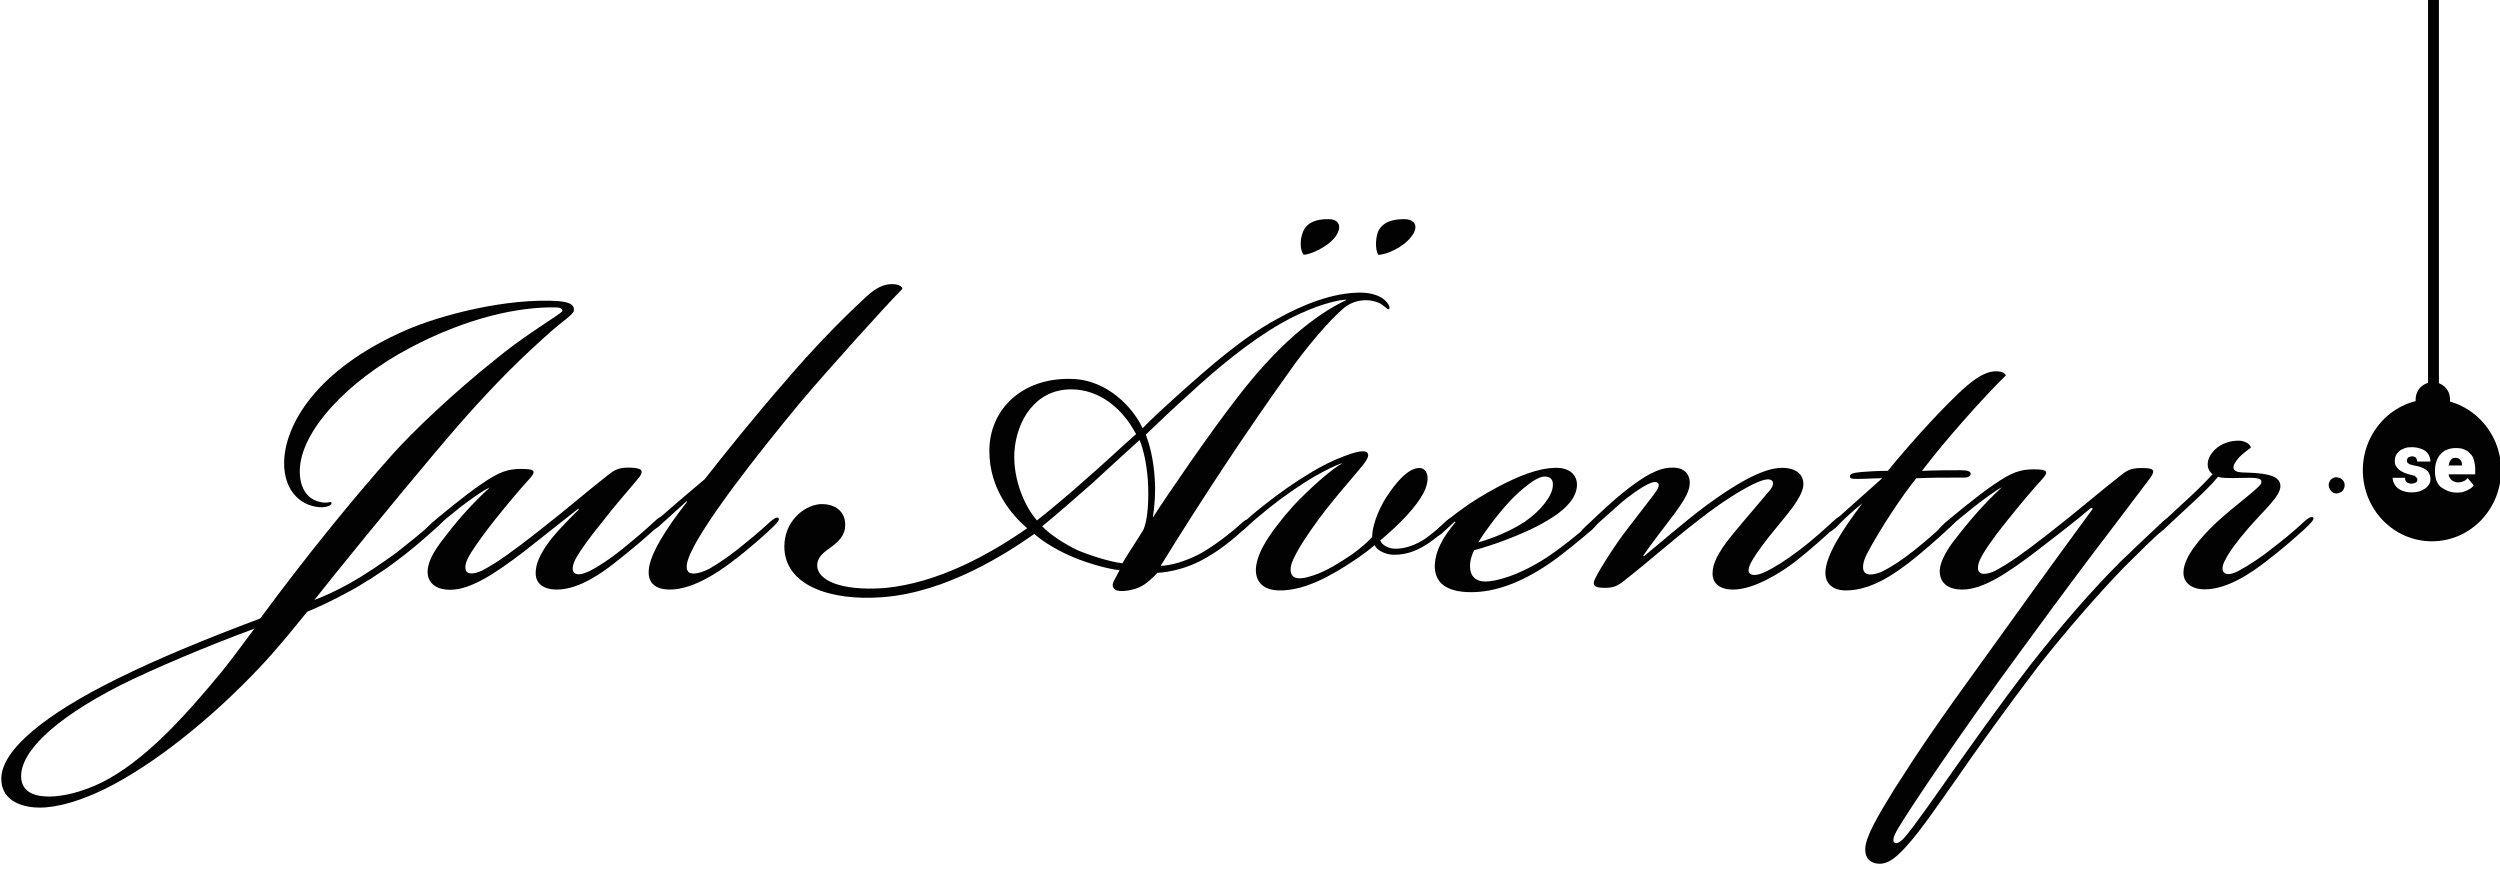
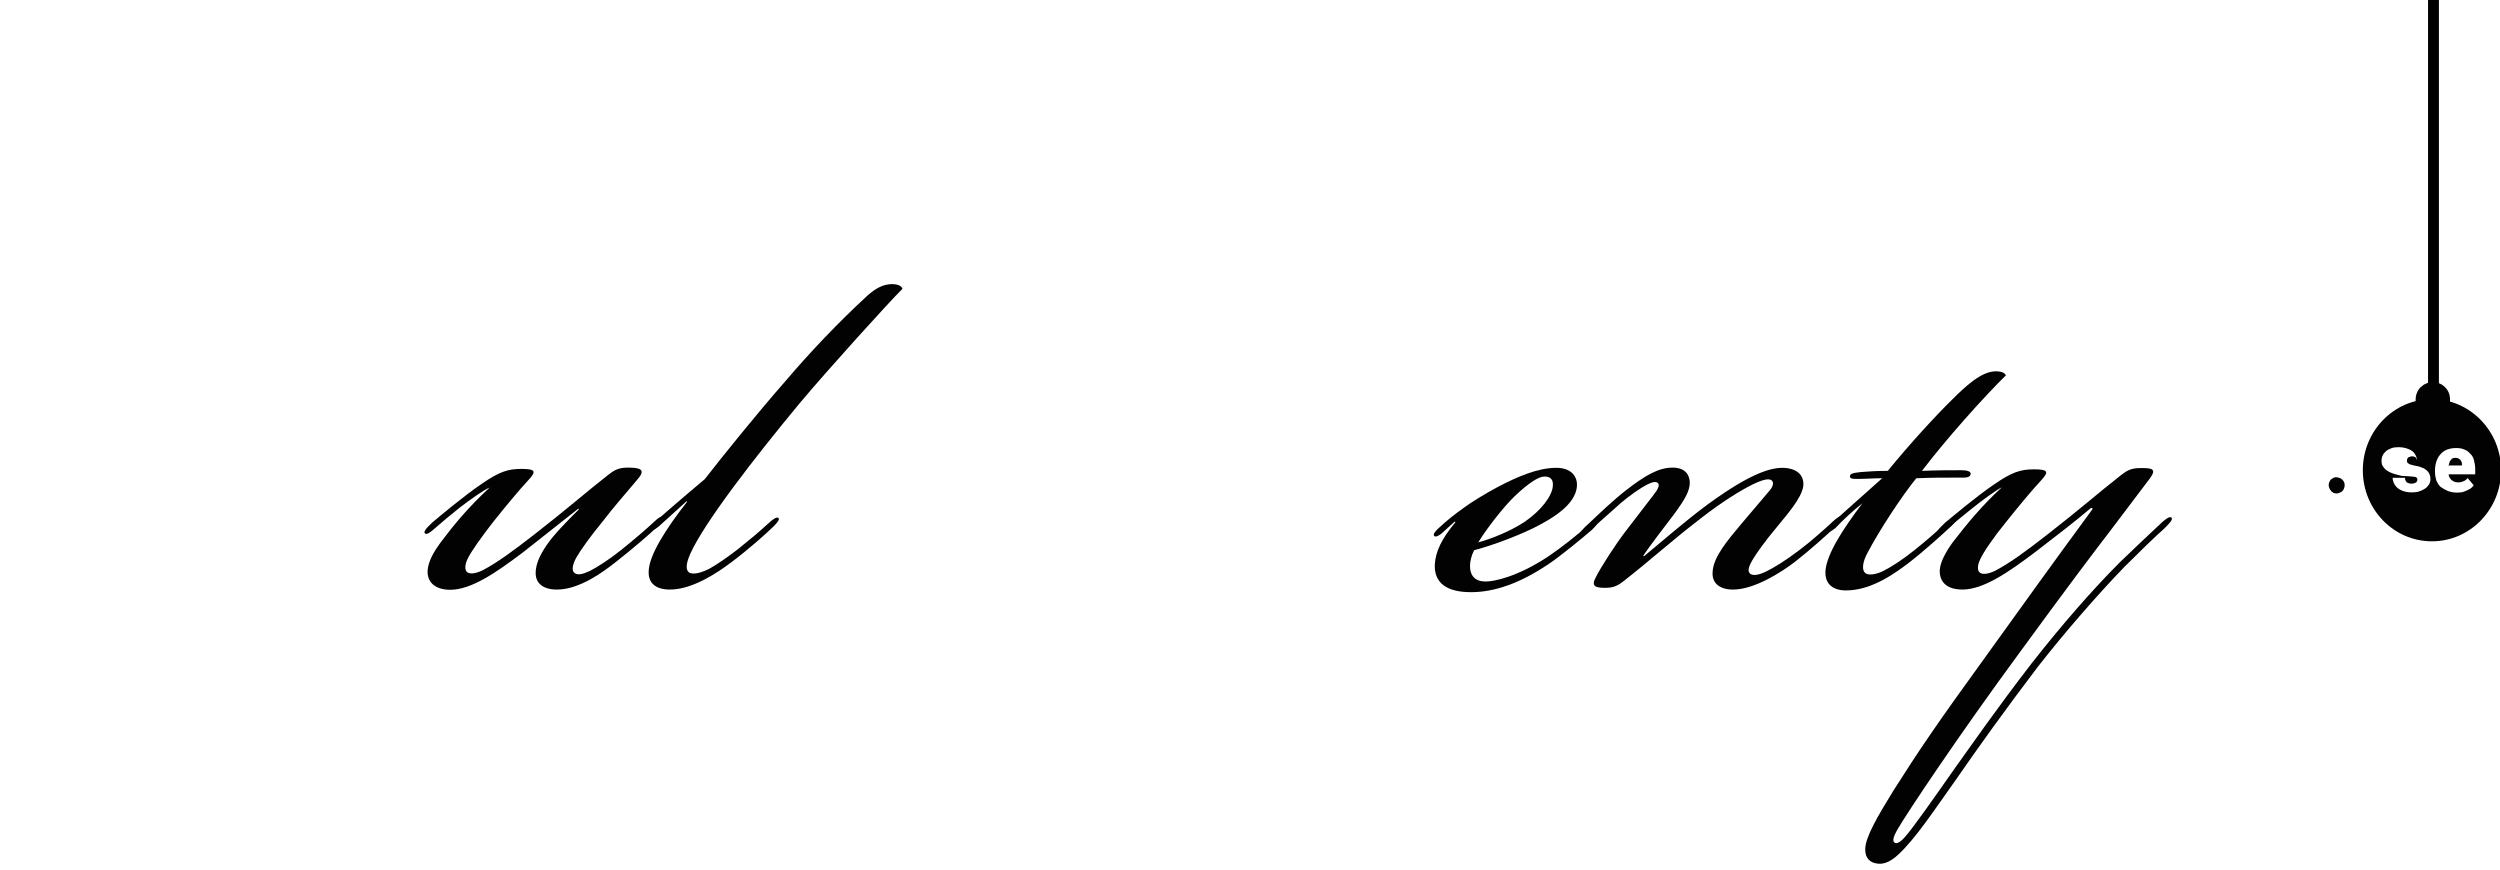
<svg xmlns="http://www.w3.org/2000/svg" version="1.1" id="Layer_1" x="0px" y="0px" viewBox="0 0 115 40" style="enable-background:new 0 0 115 40;" xml:space="preserve">
  <style type="text/css">
	.st0{fill:#020203;stroke:#000000;stroke-width:0.5;stroke-miterlimit:10;}
	.st1{fill:#020203;}
	.st2{fill-rule:evenodd;clip-rule:evenodd;fill:#020203;}
</style>
  <g>
    <path class="st0" d="M111.94,17.78v-45.16" />
    <path class="st1" d="M112.7,18.37c0-0.22-0.08-0.42-0.23-0.56c-0.15-0.15-0.34-0.23-0.56-0.23s-0.41,0.09-0.56,0.23   c-0.15,0.15-0.23,0.36-0.23,0.56v0.32c0,0.22,0.08,0.42,0.23,0.56c0.15,0.15,0.34,0.23,0.56,0.23l0,0c0.2,0,0.41-0.09,0.56-0.23   c0.15-0.15,0.23-0.36,0.23-0.56V18.37z" />
    <path class="st1" d="M107.12,22.31c0-0.08,0.03-0.14,0.06-0.2c0.04-0.06,0.1-0.1,0.16-0.13c0.06-0.03,0.14-0.04,0.22-0.01   c0.08,0.01,0.14,0.05,0.19,0.1c0.05,0.05,0.09,0.11,0.1,0.19c0.01,0.08,0,0.15-0.03,0.22s-0.08,0.13-0.14,0.16s-0.13,0.06-0.2,0.06   c-0.05,0-0.1-0.01-0.14-0.03c-0.05-0.03-0.09-0.05-0.11-0.09c-0.04-0.04-0.06-0.08-0.08-0.13   C107.13,22.41,107.12,22.36,107.12,22.31L107.12,22.31z" />
-     <path class="st2" d="M111.87,24.9c1.76,0,3.18-1.47,3.18-3.27s-1.43-3.27-3.18-3.27c-1.76,0-3.18,1.47-3.18,3.27   S110.1,24.9,111.87,24.9z M111.16,21.97c0.03,0.03,0.04,0.05,0.04,0.09c0,0.04-0.01,0.06-0.03,0.1c-0.03,0.03-0.05,0.05-0.09,0.06   c-0.04,0.01-0.08,0.03-0.14,0.03s-0.11-0.01-0.16-0.03c-0.05-0.01-0.09-0.05-0.11-0.09c-0.03-0.04-0.04-0.09-0.04-0.15h-0.57   c0,0.1,0.04,0.22,0.1,0.32c0.06,0.1,0.16,0.19,0.29,0.25s0.29,0.1,0.48,0.1c0.13,0,0.25-0.01,0.36-0.05   c0.1-0.03,0.19-0.08,0.27-0.13c0.08-0.05,0.13-0.13,0.18-0.19c0.04-0.08,0.06-0.15,0.06-0.24c0-0.14-0.04-0.25-0.11-0.34   c-0.08-0.09-0.16-0.15-0.28-0.19c-0.11-0.05-0.24-0.08-0.37-0.1c-0.06-0.01-0.1-0.03-0.15-0.04c-0.04-0.01-0.08-0.03-0.1-0.05   c-0.03-0.01-0.05-0.04-0.06-0.06c-0.01-0.03-0.01-0.05-0.01-0.08c0-0.04,0.01-0.08,0.03-0.1c0.01-0.03,0.05-0.05,0.08-0.06   c0.04-0.01,0.08-0.03,0.11-0.03c0.06,0,0.11,0.01,0.14,0.03c0.04,0.01,0.06,0.05,0.08,0.08c0.01,0.04,0.03,0.08,0.03,0.13h0.61   c0-0.13-0.04-0.24-0.1-0.34c-0.06-0.1-0.16-0.18-0.29-0.23c-0.13-0.05-0.28-0.09-0.46-0.09c-0.13,0-0.24,0.01-0.34,0.05   c-0.1,0.04-0.19,0.08-0.25,0.14s-0.13,0.13-0.15,0.2c-0.04,0.08-0.05,0.15-0.05,0.24c0,0.09,0.01,0.16,0.05,0.23   c0.04,0.06,0.09,0.13,0.15,0.18c0.06,0.05,0.14,0.09,0.22,0.13c0.09,0.04,0.18,0.06,0.27,0.09c0.1,0.03,0.18,0.04,0.23,0.06   C111.1,21.92,111.14,21.94,111.16,21.97z M112.59,22.58c0.13,0.05,0.27,0.08,0.43,0.08c0.13,0,0.24-0.01,0.34-0.05   c0.1-0.04,0.19-0.08,0.27-0.13c0.08-0.05,0.13-0.11,0.16-0.16l-0.28-0.33c-0.06,0.08-0.13,0.13-0.2,0.15   c-0.08,0.04-0.16,0.05-0.24,0.05c-0.06,0-0.13-0.01-0.19-0.04c-0.05-0.03-0.1-0.05-0.14-0.1c-0.04-0.04-0.06-0.09-0.09-0.15   c-0.01-0.03-0.01-0.05-0.01-0.08h1.22v-0.25c0-0.15-0.03-0.28-0.06-0.41s-0.1-0.23-0.18-0.3c-0.08-0.09-0.16-0.15-0.28-0.19   c-0.11-0.05-0.24-0.06-0.38-0.06c-0.15,0-0.29,0.03-0.42,0.08c-0.11,0.05-0.22,0.13-0.29,0.22c-0.08,0.09-0.14,0.2-0.18,0.33   s-0.06,0.25-0.06,0.41v0.08c0,0.13,0.03,0.25,0.06,0.37c0.05,0.11,0.11,0.22,0.2,0.3C112.36,22.46,112.47,22.53,112.59,22.58z    M112.64,21.44c0-0.01,0-0.01,0-0.03c0.01-0.06,0.03-0.13,0.05-0.18c0.03-0.05,0.06-0.09,0.1-0.13c0.04-0.03,0.1-0.04,0.16-0.04   s0.11,0.01,0.16,0.04c0.05,0.03,0.08,0.06,0.1,0.1c0.03,0.05,0.04,0.1,0.04,0.16v0.05h-0.62V21.44z" />
-     <path class="st1" d="M14.46,27.6c0.95-1.21,3.54-4.39,5.56-6.79c1.32-1.57,2.52-2.91,3.91-4.26c0.7-0.66,1.45-1.36,1.89-1.7   c0.28-0.22,0.53-0.41,0.57-0.53c0.09-0.38-0.41-0.44-0.7-0.47c-2.37-0.15-5.39,0.63-7,1.33c-4.14,1.8-5.62,4.39-5.62,6.13   c0,1.14,0.63,1.93,1.61,2.02c0.32,0.03,0.6-0.09,0.57-0.19c-0.03-0.13-0.13,0.06-0.57-0.06c-0.6-0.15-0.89-0.7-0.89-1.4   c0-1.83,2.21-4.17,5.07-5.68c2.65-1.4,5.01-1.89,6.69-1.86c0.22,0,0.32,0.06,0.32,0.15c0,0.06-0.13,0.13-0.34,0.28   c-0.6,0.41-1.61,1.04-2.65,1.89c-2.06,1.64-3.91,3.41-4.86,4.48c-1.74,1.95-3.91,4.61-6.05,7.51c-2.61,0.98-4.73,1.86-6.53,2.75   c-3.36,1.65-5.38,3.3-5.38,4.62c0,1.14,1.17,1.33,1.76,1.33c0.85,0,1.89-0.32,2.99-0.85c2.31-1.14,4.95-3.29,7.07-5.53   c0.82-0.85,1.7-1.95,2.25-2.63c0.53-0.22,1.08-0.47,1.89-0.91c0.44-0.22,1.61-0.95,2.21-1.42c0.6-0.44,1.23-0.98,1.76-1.46   c0.32-0.28,0.51-0.47,0.41-0.57c-0.1-0.1-0.25,0.06-0.51,0.28c-0.6,0.53-1.08,0.91-1.61,1.33c-0.82,0.6-1.55,1.08-2.12,1.4   C15.58,27.12,14.97,27.41,14.46,27.6z M11.7,28.92c-0.44,0.6-1.1,1.48-1.51,1.99C8.32,33.18,6.56,35.05,4.67,36   c-0.85,0.41-1.86,0.7-2.65,0.63c-0.51-0.03-0.98-0.25-1.04-0.79c-0.13-1.17,1.42-2.71,4.52-4.3C6.99,30.79,9.67,29.66,11.7,28.92z" />
+     <path class="st2" d="M111.87,24.9c1.76,0,3.18-1.47,3.18-3.27s-1.43-3.27-3.18-3.27c-1.76,0-3.18,1.47-3.18,3.27   S110.1,24.9,111.87,24.9z M111.16,21.97c0.03,0.03,0.04,0.05,0.04,0.09c0,0.04-0.01,0.06-0.03,0.1c-0.03,0.03-0.05,0.05-0.09,0.06   c-0.04,0.01-0.08,0.03-0.14,0.03s-0.11-0.01-0.16-0.03c-0.05-0.01-0.09-0.05-0.11-0.09c-0.03-0.04-0.04-0.09-0.04-0.15h-0.57   c0,0.1,0.04,0.22,0.1,0.32c0.06,0.1,0.16,0.19,0.29,0.25s0.29,0.1,0.48,0.1c0.13,0,0.25-0.01,0.36-0.05   c0.1-0.03,0.19-0.08,0.27-0.13c0.08-0.05,0.13-0.13,0.18-0.19c0.04-0.08,0.06-0.15,0.06-0.24c0-0.14-0.04-0.25-0.11-0.34   c-0.08-0.09-0.16-0.15-0.28-0.19c-0.11-0.05-0.24-0.08-0.37-0.1c-0.06-0.01-0.1-0.03-0.15-0.04c-0.04-0.01-0.08-0.03-0.1-0.05   c-0.03-0.01-0.05-0.04-0.06-0.06c-0.01-0.03-0.01-0.05-0.01-0.08c0-0.04,0.01-0.08,0.03-0.1c0.01-0.03,0.05-0.05,0.08-0.06   c0.04-0.01,0.08-0.03,0.11-0.03c0.06,0,0.11,0.01,0.14,0.03c0.04,0.01,0.06,0.05,0.08,0.08c0.01,0.04,0.03,0.08,0.03,0.13c0-0.13-0.04-0.24-0.1-0.34c-0.06-0.1-0.16-0.18-0.29-0.23c-0.13-0.05-0.28-0.09-0.46-0.09c-0.13,0-0.24,0.01-0.34,0.05   c-0.1,0.04-0.19,0.08-0.25,0.14s-0.13,0.13-0.15,0.2c-0.04,0.08-0.05,0.15-0.05,0.24c0,0.09,0.01,0.16,0.05,0.23   c0.04,0.06,0.09,0.13,0.15,0.18c0.06,0.05,0.14,0.09,0.22,0.13c0.09,0.04,0.18,0.06,0.27,0.09c0.1,0.03,0.18,0.04,0.23,0.06   C111.1,21.92,111.14,21.94,111.16,21.97z M112.59,22.58c0.13,0.05,0.27,0.08,0.43,0.08c0.13,0,0.24-0.01,0.34-0.05   c0.1-0.04,0.19-0.08,0.27-0.13c0.08-0.05,0.13-0.11,0.16-0.16l-0.28-0.33c-0.06,0.08-0.13,0.13-0.2,0.15   c-0.08,0.04-0.16,0.05-0.24,0.05c-0.06,0-0.13-0.01-0.19-0.04c-0.05-0.03-0.1-0.05-0.14-0.1c-0.04-0.04-0.06-0.09-0.09-0.15   c-0.01-0.03-0.01-0.05-0.01-0.08h1.22v-0.25c0-0.15-0.03-0.28-0.06-0.41s-0.1-0.23-0.18-0.3c-0.08-0.09-0.16-0.15-0.28-0.19   c-0.11-0.05-0.24-0.06-0.38-0.06c-0.15,0-0.29,0.03-0.42,0.08c-0.11,0.05-0.22,0.13-0.29,0.22c-0.08,0.09-0.14,0.2-0.18,0.33   s-0.06,0.25-0.06,0.41v0.08c0,0.13,0.03,0.25,0.06,0.37c0.05,0.11,0.11,0.22,0.2,0.3C112.36,22.46,112.47,22.53,112.59,22.58z    M112.64,21.44c0-0.01,0-0.01,0-0.03c0.01-0.06,0.03-0.13,0.05-0.18c0.03-0.05,0.06-0.09,0.1-0.13c0.04-0.03,0.1-0.04,0.16-0.04   s0.11,0.01,0.16,0.04c0.05,0.03,0.08,0.06,0.1,0.1c0.03,0.05,0.04,0.1,0.04,0.16v0.05h-0.62V21.44z" />
    <path class="st1" d="M22.52,22.43c-0.98,0.91-1.61,1.67-2.25,2.52c-0.28,0.38-0.57,0.85-0.6,1.29c-0.03,0.57,0.38,0.89,1.04,0.89   c0.95,0,2.08-0.76,3.37-1.74l2.52-1.99l0.03,0.03c-0.53,0.53-1.14,1.14-1.48,1.64c-0.28,0.41-0.51,0.85-0.51,1.29   c0,0.47,0.34,0.76,0.98,0.76c1.04,0,2.14-0.82,2.71-1.27c0.76-0.6,1.55-1.27,1.93-1.64c0.09-0.09,0.34-0.34,0.25-0.41   c-0.06-0.09-0.25,0.03-0.44,0.22c-0.34,0.32-0.89,0.79-1.51,1.29c-0.51,0.41-1.1,0.79-1.42,0.95c-0.32,0.15-0.57,0.22-0.72,0.09   c-0.13-0.09-0.09-0.38,0.09-0.7c0.22-0.38,0.63-0.95,1.17-1.61c0.63-0.82,1.1-1.33,1.67-2.02c0.38-0.44,0.06-0.51-0.47-0.51   c-0.47,0-0.66,0.15-0.91,0.34c-1.01,0.79-1.89,1.57-3.41,2.75c-0.98,0.76-1.67,1.27-2.37,1.64c-0.32,0.15-0.6,0.19-0.72,0.06   c-0.09-0.09-0.09-0.32,0.03-0.57c0.15-0.34,0.66-1.04,1.17-1.7c0.63-0.79,1.23-1.51,1.64-1.95c0.38-0.41,0.32-0.51-0.34-0.51   c-0.6,0-1.01,0.13-1.83,0.7c-0.76,0.51-1.89,1.46-2.25,1.76c-0.34,0.32-0.41,0.44-0.34,0.51c0.09,0.06,0.22-0.03,0.47-0.25   c0.32-0.28,0.66-0.57,1.14-0.95C21.63,22.98,22.29,22.51,22.52,22.43z" />
    <path class="st1" d="M31.6,23.09c-0.95,1.21-1.74,2.44-1.76,3.18c-0.03,0.57,0.34,0.85,0.98,0.85c1.04,0,2.21-0.79,2.84-1.27   c0.76-0.57,1.55-1.27,1.93-1.64c0.19-0.19,0.28-0.32,0.22-0.38c-0.09-0.09-0.34,0.13-0.47,0.25c-0.41,0.38-0.82,0.72-1.38,1.17   c-0.44,0.34-0.89,0.66-1.29,0.89c-0.28,0.15-0.76,0.34-0.98,0.19c-0.22-0.19-0.03-0.63,0.06-0.85c0.66-1.46,2.93-4.39,5.05-6.95   c1.32-1.57,4.1-4.64,4.71-5.24c0-0.09-0.15-0.22-0.47-0.22c-0.41,0-0.76,0.19-1.14,0.53c-1.38,1.27-2.68,2.65-3.76,3.92   c-1.36,1.55-2.91,3.48-3.72,4.52c-0.98,0.82-2.18,1.86-2.31,1.99c-0.09,0.09-0.19,0.19-0.15,0.28c0.06,0.09,0.15,0.06,0.34-0.09   l1.29-1.17L31.6,23.09z" />
-     <path class="st1" d="M36.08,25.14c0,1.76,2.06,2.52,4.52,2.33c2.97-0.22,5.77-2.06,6.98-2.91c0.41,0.38,1.17,0.82,1.86,1.1   c0.53,0.22,1.48,0.51,2.06,0.57l-0.25,0.47c-0.13,0.22-0.15,0.63,0.76,0.44c0.47-0.09,0.79-0.32,1.23-0.79   c0.6-0.03,1.36-0.22,2.02-0.57c0.79-0.41,1.51-1.01,1.95-1.42c0.22-0.22,0.32-0.34,0.25-0.41s-0.15-0.06-0.32,0.09   c-0.51,0.47-1.32,1.1-1.99,1.46c-0.63,0.32-1.26,0.51-1.76,0.53c1.8-2.93,3.95-6.19,5.9-8.91c0.72-1.04,1.86-2.4,2.55-2.97   c0.32-0.25,0.66-0.34,1.01-0.34c0.25,0,0.57,0.09,0.7,0.19c0.22,0.15,0.28,0.25,0.34,0.22c0.09-0.06-0.03-0.28-0.22-0.44   c-0.15-0.13-0.51-0.32-1.1-0.32c-1.23,0-2.61,0.53-3.82,1.21c-1.57,0.85-3.03,2.12-4.71,3.63c-0.38,0.34-1.08,0.98-1.48,1.4   c-0.38-0.85-1.57-2.25-3.29-2.27c-2.27-0.06-3.76,1.42-3.76,3.31c0,1.8,1.08,2.99,1.74,3.56c-1.74,1.21-4.1,2.52-6.56,2.75   c-2.06,0.15-3.1-0.38-3.1-1.04c0-0.34,0.25-0.57,0.57-0.79c0.44-0.32,0.72-0.6,0.72-1.08c0-0.6-0.44-0.98-1.17-0.95   C36.9,23.28,36.08,24.04,36.08,25.14z M49.27,17.91c1.32,0,2.37,0.89,2.99,2.06c-0.76,0.66-1.48,1.36-2.25,2.02   c-0.85,0.76-1.64,1.42-2.31,1.95c-0.51-0.57-1.1-1.8-1.04-3.12C46.75,19.33,47.64,17.91,49.27,17.91z M53.03,23.81   c0.09-0.57,0.13-1.21,0.09-1.76c-0.06-0.98-0.25-1.61-0.41-2.06c0.66-0.63,1.29-1.23,1.99-1.86c1.23-1.14,2.74-2.4,4.22-3.25   c1.1-0.63,2.27-1.04,2.99-1.1v0.03c-1.45,0.7-3.16,2.06-5.07,4.58C55.74,19.8,53.75,22.68,53.03,23.81z M47.94,24.21   c0.7-0.57,1.42-1.21,2.27-1.95c0.72-0.66,1.48-1.36,2.21-2.02c0.19,0.47,0.32,1.08,0.38,1.83c0.06,0.89,0,1.89-0.22,2.33   c-0.13,0.22-0.7,1.08-0.95,1.51c-0.57-0.06-1.55-0.38-2.06-0.6C48.99,25.04,48.3,24.59,47.94,24.21z M59.97,11.72   c0.28,0,1.08-0.34,1.45-0.82c0.34-0.47,0.19-0.82-0.32-0.82c-0.53,0-0.98,0.13-1.17,0.6C59.78,11.08,59.81,11.53,59.97,11.72z    M63.4,11.72c0.38,0,1.14-0.34,1.51-0.82c0.38-0.47,0.19-0.82-0.32-0.82c-0.53,0-1.01,0.13-1.21,0.6   C63.25,11.08,63.28,11.53,63.4,11.72z" />
-     <path class="st1" d="M58.88,27.16c1.1,0,2.27-0.6,3.56-1.48c0.22-0.15,0.53-0.38,0.79-0.6c0.13,0.25,0.51,0.44,0.91,0.44   c0.6,0,1.14-0.22,1.67-0.6c0.38-0.28,0.57-0.44,0.76-0.63s0.38-0.41,0.32-0.47c-0.09-0.09-0.32,0.09-0.47,0.25   c-0.13,0.13-0.41,0.38-0.79,0.66c-0.53,0.38-1.08,0.53-1.51,0.51c-0.28-0.03-0.53-0.15-0.63-0.38c0.95-0.79,1.67-1.57,1.99-2.18   c0.28-0.53,0.25-1.04-0.09-1.14c-0.41-0.09-0.95,0.34-1.51,1.17c-0.32,0.44-0.76,1.33-0.76,1.99c-0.22,0.25-0.53,0.51-0.91,0.79   c-0.51,0.34-1.19,0.79-1.8,0.98c-0.38,0.13-0.72,0.19-0.91,0.06c-0.25-0.22-0.09-0.63,0-0.82c0.25-0.53,0.63-1.1,1.14-1.8   c0.6-0.82,1.32-1.64,1.8-2.21c0.32-0.38,0.66-0.76,0.41-0.91c-0.15-0.09-0.6,0.03-1.01,0.19c-0.51,0.19-1.01,0.44-1.48,0.72   c-0.79,0.47-1.55,1.01-2.14,1.48c-0.57,0.44-0.95,0.79-1.08,0.91S56.93,24.34,57,24.4s0.22-0.03,0.32-0.13   c0.34-0.32,0.6-0.53,1.04-0.89c0.63-0.51,1.48-1.1,2.14-1.48c0.44-0.25,0.95-0.51,1.26-0.6c-0.57,0.32-1.55,1.21-2.25,1.95   c-0.57,0.63-1.1,1.33-1.36,1.8c-0.25,0.44-0.38,0.85-0.38,1.17C57.77,26.75,58.09,27.16,58.88,27.16z" />
    <path class="st1" d="M68.34,26.75c-0.47,0-0.72-0.25-0.72-0.72c0-0.19,0.06-0.47,0.19-0.72c0.72-0.19,1.8-0.57,2.71-1.01   c0.95-0.47,1.95-1.1,2.02-1.93c0.03-0.41-0.22-0.85-0.95-0.85c-0.85,0-1.8,0.41-2.71,0.89c-0.6,0.32-1.21,0.7-1.55,0.95   c-0.47,0.34-0.76,0.57-1.17,0.95c-0.13,0.13-0.25,0.25-0.19,0.34c0.06,0.06,0.15,0.03,0.32-0.09l0.63-0.57l0.03,0.03   c-0.63,0.76-0.91,1.33-0.95,1.95c-0.03,0.82,0.51,1.27,1.67,1.27c1.08,0,2.25-0.41,3.56-1.29c0.57-0.38,1.57-1.21,1.99-1.57   c0.19-0.19,0.32-0.32,0.25-0.41c-0.06-0.06-0.15-0.03-0.34,0.13c-0.6,0.53-1.32,1.1-1.93,1.51C69.82,26.52,68.75,26.75,68.34,26.75   z M68,24.95c0.38-0.63,1.17-1.64,1.67-2.12c0.63-0.6,1.1-0.91,1.38-0.91s0.41,0.15,0.38,0.44c-0.03,0.44-0.51,1.1-1.29,1.64   C69.47,24.44,68.62,24.78,68,24.95z" />
    <path class="st1" d="M79.72,27.12c0.98,0,2.21-0.79,2.84-1.27c0.66-0.51,1.61-1.36,1.89-1.64c0.22-0.22,0.32-0.34,0.25-0.41   S84.55,23.78,84.3,24c-0.34,0.32-0.98,0.89-1.51,1.29c-0.7,0.53-1.14,0.79-1.51,0.98c-0.25,0.13-0.6,0.25-0.76,0.13   c-0.13-0.09-0.13-0.28,0.13-0.7c0.15-0.25,0.53-0.79,1.04-1.4c0.51-0.63,1.17-1.36,1.26-1.93c0.06-0.53-0.32-0.85-0.98-0.85   c-0.95,0-2.33,0.89-3.44,1.7c-1.1,0.82-2.14,1.74-2.91,2.37l-0.03-0.03c0.34-0.51,1.01-1.36,1.48-1.99   c0.41-0.57,0.66-0.98,0.66-1.36c0-0.34-0.19-0.7-0.79-0.7c-0.66,0-1.29,0.38-2.14,1.04c-0.57,0.44-1.26,1.1-1.64,1.46   c-0.38,0.34-0.53,0.51-0.47,0.6c0.09,0.09,0.22,0,0.53-0.28l1.36-1.21c0.38-0.32,0.85-0.66,1.23-0.85   c0.19-0.09,0.38-0.15,0.47-0.03c0.06,0.09,0,0.25-0.22,0.53l-1.26,1.64c-0.51,0.66-1.17,1.7-1.38,2.12   c-0.25,0.44-0.03,0.51,0.41,0.51c0.34,0,0.53-0.06,0.82-0.28c1.38-1.08,2.14-1.8,3.54-2.88c1.01-0.79,1.89-1.33,2.46-1.61   c0.32-0.15,0.66-0.28,0.82-0.19c0.15,0.09,0.09,0.28-0.03,0.44L80.1,24.1c-0.6,0.72-1.29,1.51-1.32,2.21   C78.74,26.84,79.12,27.12,79.72,27.12z" />
    <path class="st1" d="M85.67,23.15c-0.91,1.21-1.64,2.33-1.7,3.12c-0.03,0.47,0.22,0.89,0.95,0.89c1.21,0,2.33-0.85,2.91-1.29   c0.66-0.51,1.57-1.33,1.93-1.67c0.22-0.22,0.28-0.32,0.22-0.38c-0.09-0.09-0.28,0.09-0.44,0.22c-0.38,0.34-0.91,0.82-1.48,1.27   c-0.51,0.41-1.04,0.76-1.42,0.95c-0.25,0.13-0.6,0.22-0.79,0.13c-0.25-0.13-0.15-0.57,0.03-0.91c0.57-1.1,1.64-2.71,2.27-3.48   c0.72-0.03,1.23-0.03,1.93-0.03c0.25,0,0.53,0.03,0.57-0.15c0.03-0.15-0.19-0.19-0.44-0.19c-0.51,0-1.08,0-1.8,0.03   c0.63-0.82,1.21-1.51,1.93-2.33s1.55-1.7,1.93-2.06c-0.03-0.09-0.15-0.19-0.47-0.19c-0.66,0-1.42,0.72-1.99,1.29   c-0.72,0.7-1.99,2.08-2.97,3.29c-0.13,0-0.47,0-0.89,0.03c-0.51,0.03-0.82,0.06-0.85,0.19c-0.03,0.15,0.13,0.15,0.34,0.15   c0.38,0,0.72-0.03,1.14-0.03l-2.31,2.06c-0.22,0.19-0.28,0.32-0.22,0.38s0.15,0.03,0.38-0.15C84.79,23.91,85.17,23.55,85.67,23.15z   " />
    <path class="st1" d="M96.27,23.4c-1.67,2.27-3.29,4.52-4.92,6.79c-2.25,3.1-3.12,4.39-4.26,6.19c-0.72,1.17-1.29,2.14-1.29,2.69   c0,0.44,0.25,0.63,0.6,0.66c0.32,0.03,0.63-0.15,0.91-0.41c0.79-0.72,1.67-2.06,2.68-3.48c0.98-1.42,2.27-3.22,3.76-5.18   c1.26-1.61,2.78-3.35,3.97-4.58c0.76-0.76,1.42-1.4,1.83-1.76c0.25-0.25,0.41-0.41,0.34-0.51c-0.09-0.09-0.34,0.13-0.44,0.22   c-0.41,0.38-1.45,1.36-1.93,1.83c-1.36,1.36-2.74,2.97-4.03,4.61c-1.64,2.12-2.84,3.86-3.56,4.86c-0.89,1.27-1.99,2.84-2.31,3.18   c-0.22,0.25-0.38,0.32-0.47,0.25c-0.09-0.06-0.09-0.22,0.15-0.63c0.44-0.76,2.8-4.3,5.58-8.08c2.37-3.25,3.63-4.9,4.16-5.59   l1.86-2.46c0.32-0.44,0.09-0.47-0.44-0.47c-0.47,0-0.66,0.15-0.91,0.34c-1.01,0.79-1.89,1.57-3.41,2.75   c-0.98,0.76-1.67,1.27-2.37,1.64c-0.32,0.15-0.6,0.19-0.72,0.06c-0.09-0.09-0.09-0.32,0.03-0.57c0.15-0.34,0.63-1.04,1.17-1.7   c0.63-0.79,1.23-1.51,1.64-1.95c0.38-0.41,0.32-0.51-0.34-0.51c-0.6,0-1.01,0.13-1.83,0.7c-0.76,0.51-1.89,1.46-2.25,1.76   c-0.34,0.32-0.41,0.44-0.34,0.51c0.09,0.06,0.22-0.03,0.47-0.25c0.32-0.28,0.63-0.53,1.1-0.91s1.17-0.89,1.38-0.98   c-0.89,0.82-1.57,1.64-2.25,2.52c-0.34,0.47-0.57,0.91-0.6,1.27c-0.03,0.57,0.34,0.91,1.04,0.91c0.95,0,2.08-0.76,3.37-1.74   c0.82-0.63,1.93-1.48,2.55-2.02L96.27,23.4z" />
-     <path class="st1" d="M104.9,22.36c0-0.57-0.91-0.6-1.8-0.63c-0.41-0.03-0.51-0.25-0.09-0.7c0.19-0.19,0.32-0.28,0.53-0.44   c-0.03-0.19-0.32-0.32-0.57-0.32c-0.51,0-0.95,0.22-1.19,0.53c-0.32,0.38-0.28,0.82,0,1.01c-0.25,0.28-0.66,0.7-1.1,1.1l-1.23,1.14   c-0.32,0.28-0.41,0.44-0.34,0.51s0.19,0,0.47-0.25l1.26-1.17c0.51-0.47,0.95-0.91,1.19-1.21c0.15,0.06,0.41,0.06,0.72,0.06   c0.79,0,1.38-0.09,1.26,0.25c-0.09,0.22-1.29,1.08-2.06,1.8c-0.7,0.66-1.48,1.55-1.51,2.25c-0.03,0.47,0.32,0.82,0.98,0.82   c1.04,0,2.14-0.76,2.8-1.27c0.79-0.6,1.42-1.17,1.8-1.51c0.25-0.25,0.47-0.44,0.38-0.53c-0.06-0.06-0.25,0.03-0.47,0.25   c-0.41,0.38-0.79,0.7-1.48,1.23c-0.51,0.41-1.08,0.76-1.42,0.95c-0.34,0.19-0.57,0.22-0.7,0.13c-0.13-0.09-0.13-0.32,0.03-0.6   c0.15-0.32,0.53-0.85,1.08-1.48C104.14,23.47,104.9,22.83,104.9,22.36z" />
  </g>
</svg>